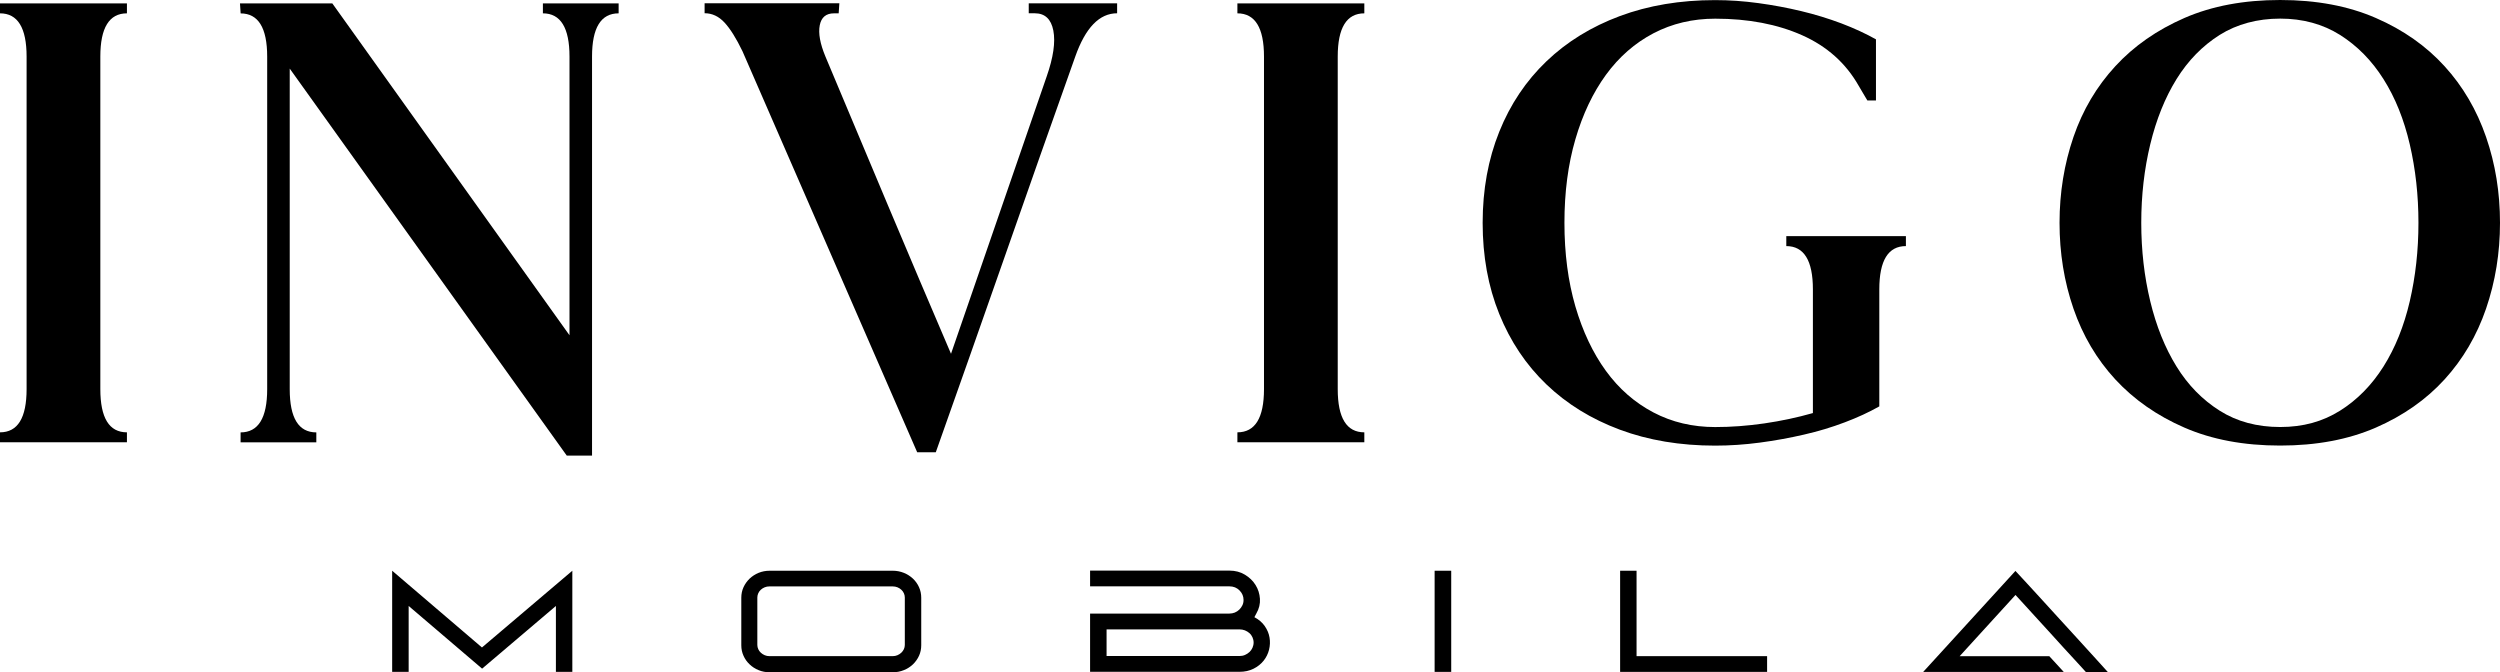
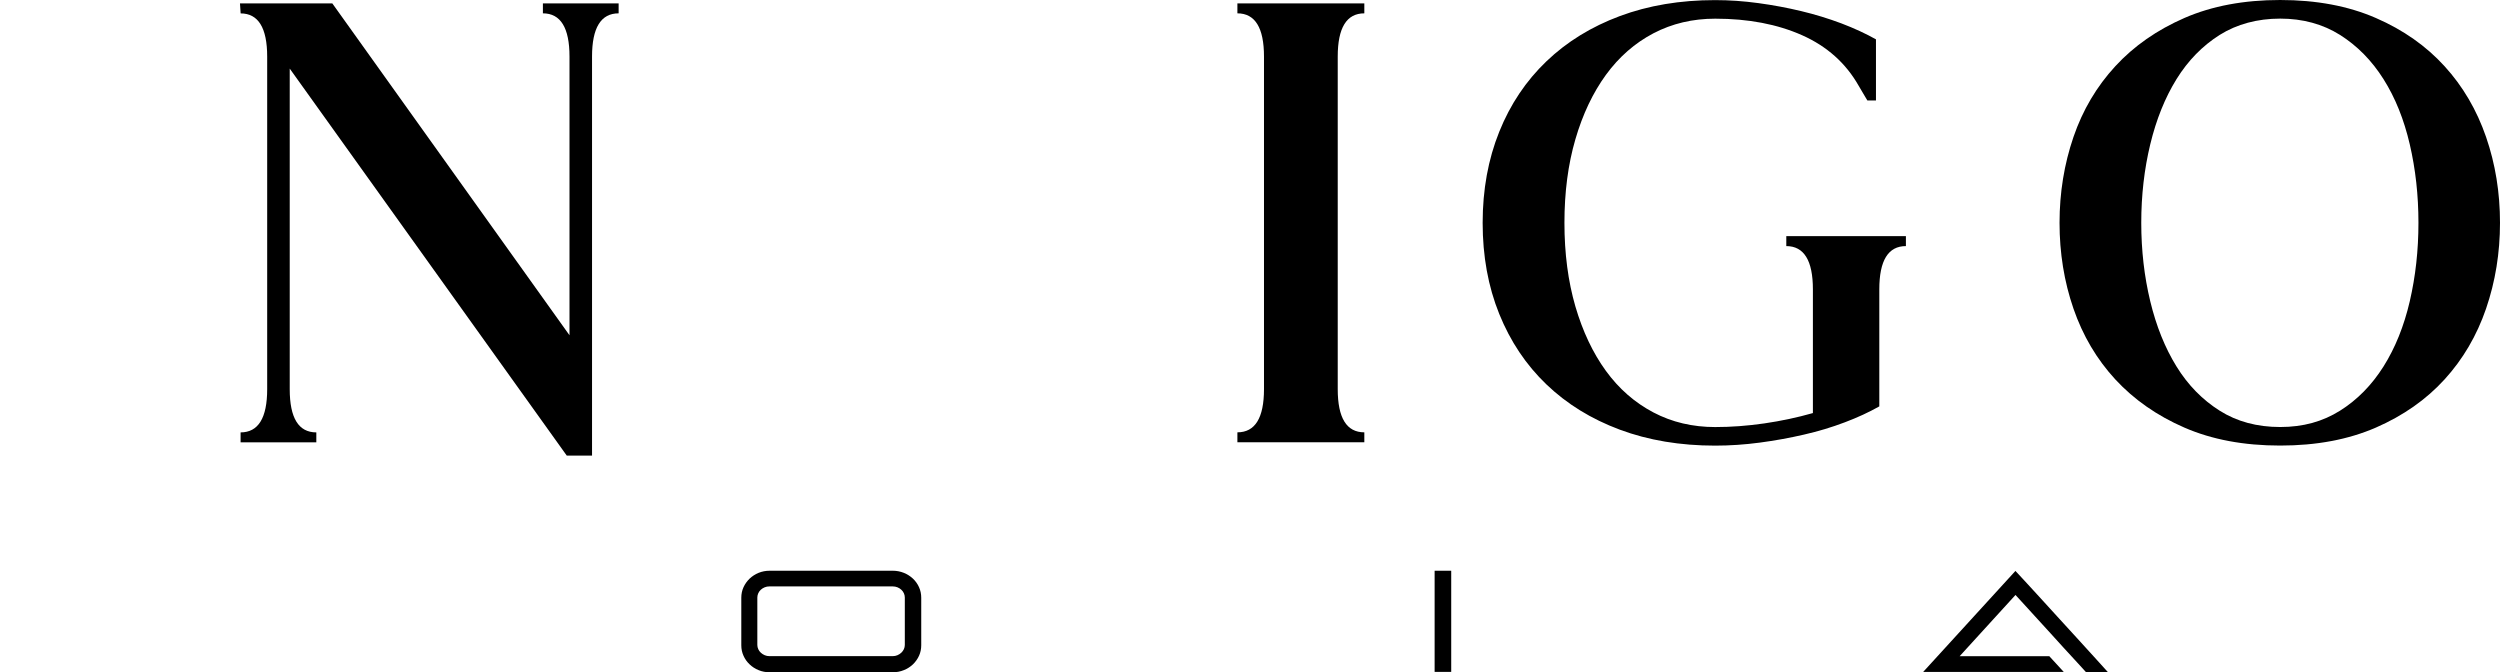
<svg xmlns="http://www.w3.org/2000/svg" width="119" height="32" viewBox="0 0 119 32" fill="none">
-   <path d="M6.042 20.579V21.053H0V20.579C0.843 20.579 1.266 19.894 1.266 18.521V2.693C1.266 1.323 0.843 0.635 0 0.635V0.161H6.042V0.635C5.199 0.635 4.776 1.32 4.776 2.693V18.521C4.776 19.894 5.196 20.579 6.042 20.579Z" fill="black" />
  <path d="M11.454 0.635L11.423 0.161H15.818L27.108 15.958V2.693C27.108 1.323 26.686 0.635 25.842 0.635V0.161H29.447V0.635C28.604 0.635 28.181 1.32 28.181 2.693V21.688H26.979L13.791 3.265V18.524C13.791 19.897 14.211 20.582 15.057 20.582V21.056H11.452V20.582C12.295 20.582 12.718 19.897 12.718 18.524V2.696C12.718 1.325 12.295 0.638 11.452 0.638L11.454 0.635Z" fill="black" />
-   <path d="M39.953 0.161L39.921 0.635H39.699C39.319 0.635 39.094 0.825 39.02 1.204C38.946 1.585 39.036 2.079 39.29 2.691C40.281 5.056 41.272 7.413 42.263 9.767C43.254 12.122 44.256 14.479 45.268 16.841L49.822 3.64C50.139 2.733 50.245 2.005 50.139 1.455C50.033 0.907 49.737 0.632 49.253 0.632H48.968V0.159H53.175V0.632C52.332 0.632 51.669 1.317 51.183 2.691C50.065 5.836 48.957 8.974 47.863 12.108C46.766 15.243 45.659 18.381 44.544 21.527H43.658L35.341 2.437C35.045 1.825 34.762 1.37 34.487 1.074C34.213 0.778 33.898 0.63 33.539 0.63V0.156H39.958L39.953 0.161Z" fill="black" />
  <path d="M64.942 20.579V21.053H58.9V20.579C59.743 20.579 60.166 19.894 60.166 18.521V2.693C60.166 1.323 59.743 0.635 58.9 0.635V0.161H64.942V0.635C64.099 0.635 63.676 1.32 63.676 2.693V18.521C63.676 19.894 64.096 20.579 64.942 20.579Z" fill="black" />
  <path d="M89.299 4.783H88.887C88.823 4.677 88.754 4.561 88.68 4.434C88.606 4.307 88.538 4.191 88.474 4.085C87.864 3.008 86.965 2.206 85.787 1.68C84.605 1.153 83.225 0.889 81.645 0.889C80.569 0.889 79.589 1.122 78.703 1.585C77.818 2.05 77.065 2.709 76.441 3.564C75.82 4.418 75.334 5.442 74.987 6.635C74.639 7.828 74.467 9.151 74.467 10.608C74.467 12.066 74.641 13.389 74.987 14.582C75.336 15.775 75.82 16.799 76.441 17.654C77.062 18.508 77.818 19.167 78.703 19.632C79.589 20.098 80.569 20.328 81.645 20.328C82.403 20.328 83.183 20.27 83.984 20.154C84.785 20.037 85.554 19.873 86.294 19.662V13.773C86.294 12.402 85.871 11.714 85.028 11.714V11.241H90.721V11.714C89.878 11.714 89.455 12.399 89.455 13.773V19.344C88.969 19.619 88.421 19.873 87.811 20.103C87.198 20.336 86.55 20.532 85.866 20.688C85.181 20.847 84.478 20.974 83.762 21.069C83.046 21.164 82.34 21.212 81.642 21.212C79.977 21.212 78.463 20.958 77.105 20.453C75.743 19.945 74.581 19.228 73.611 18.299C72.641 17.37 71.893 16.251 71.364 14.944C70.835 13.635 70.574 12.191 70.574 10.608C70.574 9.027 70.838 7.579 71.364 6.273C71.89 4.963 72.641 3.847 73.611 2.918C74.581 1.989 75.746 1.272 77.105 0.765C78.466 0.259 79.977 0.005 81.642 0.005C82.316 0.005 83.001 0.053 83.698 0.148C84.396 0.243 85.076 0.37 85.739 0.529C86.402 0.688 87.039 0.884 87.652 1.114C88.263 1.347 88.813 1.601 89.296 1.873V4.786L89.299 4.783Z" fill="black" />
  <path d="M98.034 10.606C98.034 9.172 98.256 7.81 98.697 6.521C99.138 5.233 99.805 4.111 100.69 3.151C101.575 2.19 102.672 1.426 103.98 0.855C105.289 0.286 106.806 0 108.534 0C110.263 0 111.78 0.286 113.088 0.855C114.396 1.423 115.485 2.19 116.36 3.151C117.235 4.111 117.893 5.235 118.337 6.521C118.781 7.81 119 9.169 119 10.606C119 12.042 118.778 13.402 118.337 14.691C117.895 15.979 117.235 17.101 116.36 18.061C115.485 19.021 114.393 19.786 113.088 20.355C111.78 20.923 110.263 21.209 108.534 21.209C106.806 21.209 105.286 20.923 103.98 20.355C102.672 19.786 101.578 19.021 100.69 18.061C99.805 17.101 99.141 15.976 98.697 14.691C98.253 13.402 98.034 12.042 98.034 10.606ZM101.924 10.606C101.924 11.915 102.067 13.159 102.352 14.341C102.638 15.524 103.053 16.558 103.602 17.445C104.149 18.331 104.837 19.032 105.659 19.55C106.48 20.069 107.44 20.326 108.537 20.326C109.634 20.326 110.561 20.066 111.383 19.55C112.205 19.035 112.895 18.331 113.455 17.445C114.013 16.558 114.43 15.524 114.705 14.341C114.98 13.159 115.118 11.915 115.118 10.606C115.118 9.296 114.98 8.053 114.705 6.87C114.43 5.688 114.015 4.653 113.455 3.767C112.897 2.881 112.205 2.18 111.383 1.661C110.561 1.146 109.612 0.886 108.537 0.886C107.461 0.886 106.48 1.146 105.659 1.661C104.837 2.18 104.152 2.881 103.602 3.767C103.053 4.653 102.638 5.688 102.352 6.87C102.067 8.053 101.924 9.296 101.924 10.606Z" fill="black" />
-   <path d="M18.667 31.982V27.167L22.941 30.82L27.243 27.167V31.982H26.461V28.844L22.948 31.828L19.452 28.844V31.982H18.667Z" fill="black" />
  <path d="M36.636 27.167H42.498C42.681 27.167 42.855 27.201 43.021 27.267C43.185 27.333 43.331 27.426 43.455 27.542C43.579 27.659 43.677 27.796 43.746 27.952C43.817 28.108 43.851 28.275 43.851 28.455V30.712C43.851 30.892 43.817 31.058 43.746 31.214C43.674 31.37 43.576 31.508 43.455 31.624C43.331 31.741 43.188 31.833 43.021 31.899C42.858 31.966 42.683 32 42.498 32H36.636C36.449 32 36.274 31.968 36.11 31.899C35.946 31.833 35.804 31.741 35.682 31.624C35.558 31.508 35.46 31.37 35.391 31.214C35.32 31.058 35.286 30.892 35.286 30.712V28.455C35.286 28.275 35.32 28.108 35.391 27.952C35.463 27.796 35.56 27.661 35.682 27.542C35.806 27.426 35.949 27.333 36.11 27.267C36.274 27.201 36.449 27.167 36.636 27.167ZM36.628 31.233H42.49C42.572 31.233 42.649 31.217 42.718 31.188C42.786 31.159 42.847 31.119 42.9 31.071C42.953 31.024 42.992 30.966 43.024 30.902C43.053 30.839 43.069 30.77 43.069 30.701V28.439C43.069 28.37 43.053 28.304 43.024 28.238C42.995 28.175 42.953 28.116 42.9 28.069C42.847 28.021 42.786 27.982 42.718 27.955C42.649 27.928 42.572 27.913 42.49 27.913H36.628C36.546 27.913 36.47 27.926 36.401 27.955C36.332 27.982 36.271 28.021 36.218 28.069C36.166 28.116 36.123 28.172 36.094 28.238C36.065 28.302 36.049 28.37 36.049 28.439V30.701C36.049 30.77 36.065 30.836 36.094 30.902C36.123 30.966 36.166 31.024 36.218 31.071C36.271 31.119 36.332 31.159 36.401 31.188C36.47 31.217 36.546 31.233 36.628 31.233Z" fill="black" />
-   <path d="M58.522 27.161C58.797 27.161 59.043 27.225 59.257 27.355C59.471 27.484 59.643 27.648 59.764 27.846C59.889 28.045 59.957 28.265 59.973 28.503C59.989 28.741 59.933 28.974 59.804 29.198L59.709 29.378C59.92 29.489 60.084 29.63 60.203 29.802C60.322 29.974 60.399 30.156 60.43 30.349C60.462 30.542 60.454 30.735 60.407 30.926C60.359 31.119 60.272 31.294 60.148 31.45C60.023 31.606 59.865 31.733 59.669 31.831C59.474 31.929 59.249 31.979 58.993 31.979H51.888V29.206H58.52C58.607 29.206 58.691 29.191 58.773 29.159C58.855 29.127 58.926 29.079 58.99 29.018C59.051 28.958 59.101 28.889 59.138 28.812C59.175 28.735 59.193 28.651 59.193 28.558C59.193 28.386 59.13 28.235 59.003 28.106C58.876 27.976 58.715 27.91 58.52 27.91H51.888V27.161H58.522ZM52.673 29.955V31.227H58.995C59.088 31.227 59.175 31.212 59.257 31.177C59.339 31.143 59.41 31.095 59.474 31.037C59.537 30.979 59.585 30.91 59.619 30.831C59.653 30.754 59.672 30.672 59.672 30.585C59.672 30.497 59.653 30.415 59.619 30.339C59.585 30.262 59.537 30.193 59.474 30.138C59.41 30.082 59.339 30.037 59.257 30.005C59.175 29.974 59.088 29.958 58.995 29.958H52.673V29.955Z" fill="black" />
  <path d="M68.288 31.982V27.167H69.078V31.982H68.288Z" fill="black" />
-   <path d="M84.114 31.233V31.982H77.118V27.167H77.9V31.233H84.114Z" fill="black" />
  <path d="M95.933 27.175C96.014 27.262 96.155 27.413 96.356 27.63C96.554 27.846 96.786 28.098 97.053 28.389C97.32 28.68 97.606 28.995 97.912 29.331C98.219 29.667 98.523 30 98.824 30.328C99.123 30.656 99.405 30.966 99.67 31.257C99.934 31.548 100.153 31.791 100.333 31.989H99.289C99.289 31.989 99.234 31.929 99.136 31.82C99.038 31.712 98.909 31.571 98.75 31.399C98.591 31.227 98.414 31.032 98.213 30.815C98.015 30.598 97.809 30.373 97.603 30.143C97.394 29.913 97.191 29.691 96.992 29.474C96.794 29.257 96.615 29.061 96.461 28.892C96.305 28.722 96.131 28.532 95.938 28.32L93.279 31.235H97.547L98.235 31.984H91.543L95.941 27.169L95.933 27.175Z" fill="black" />
</svg>